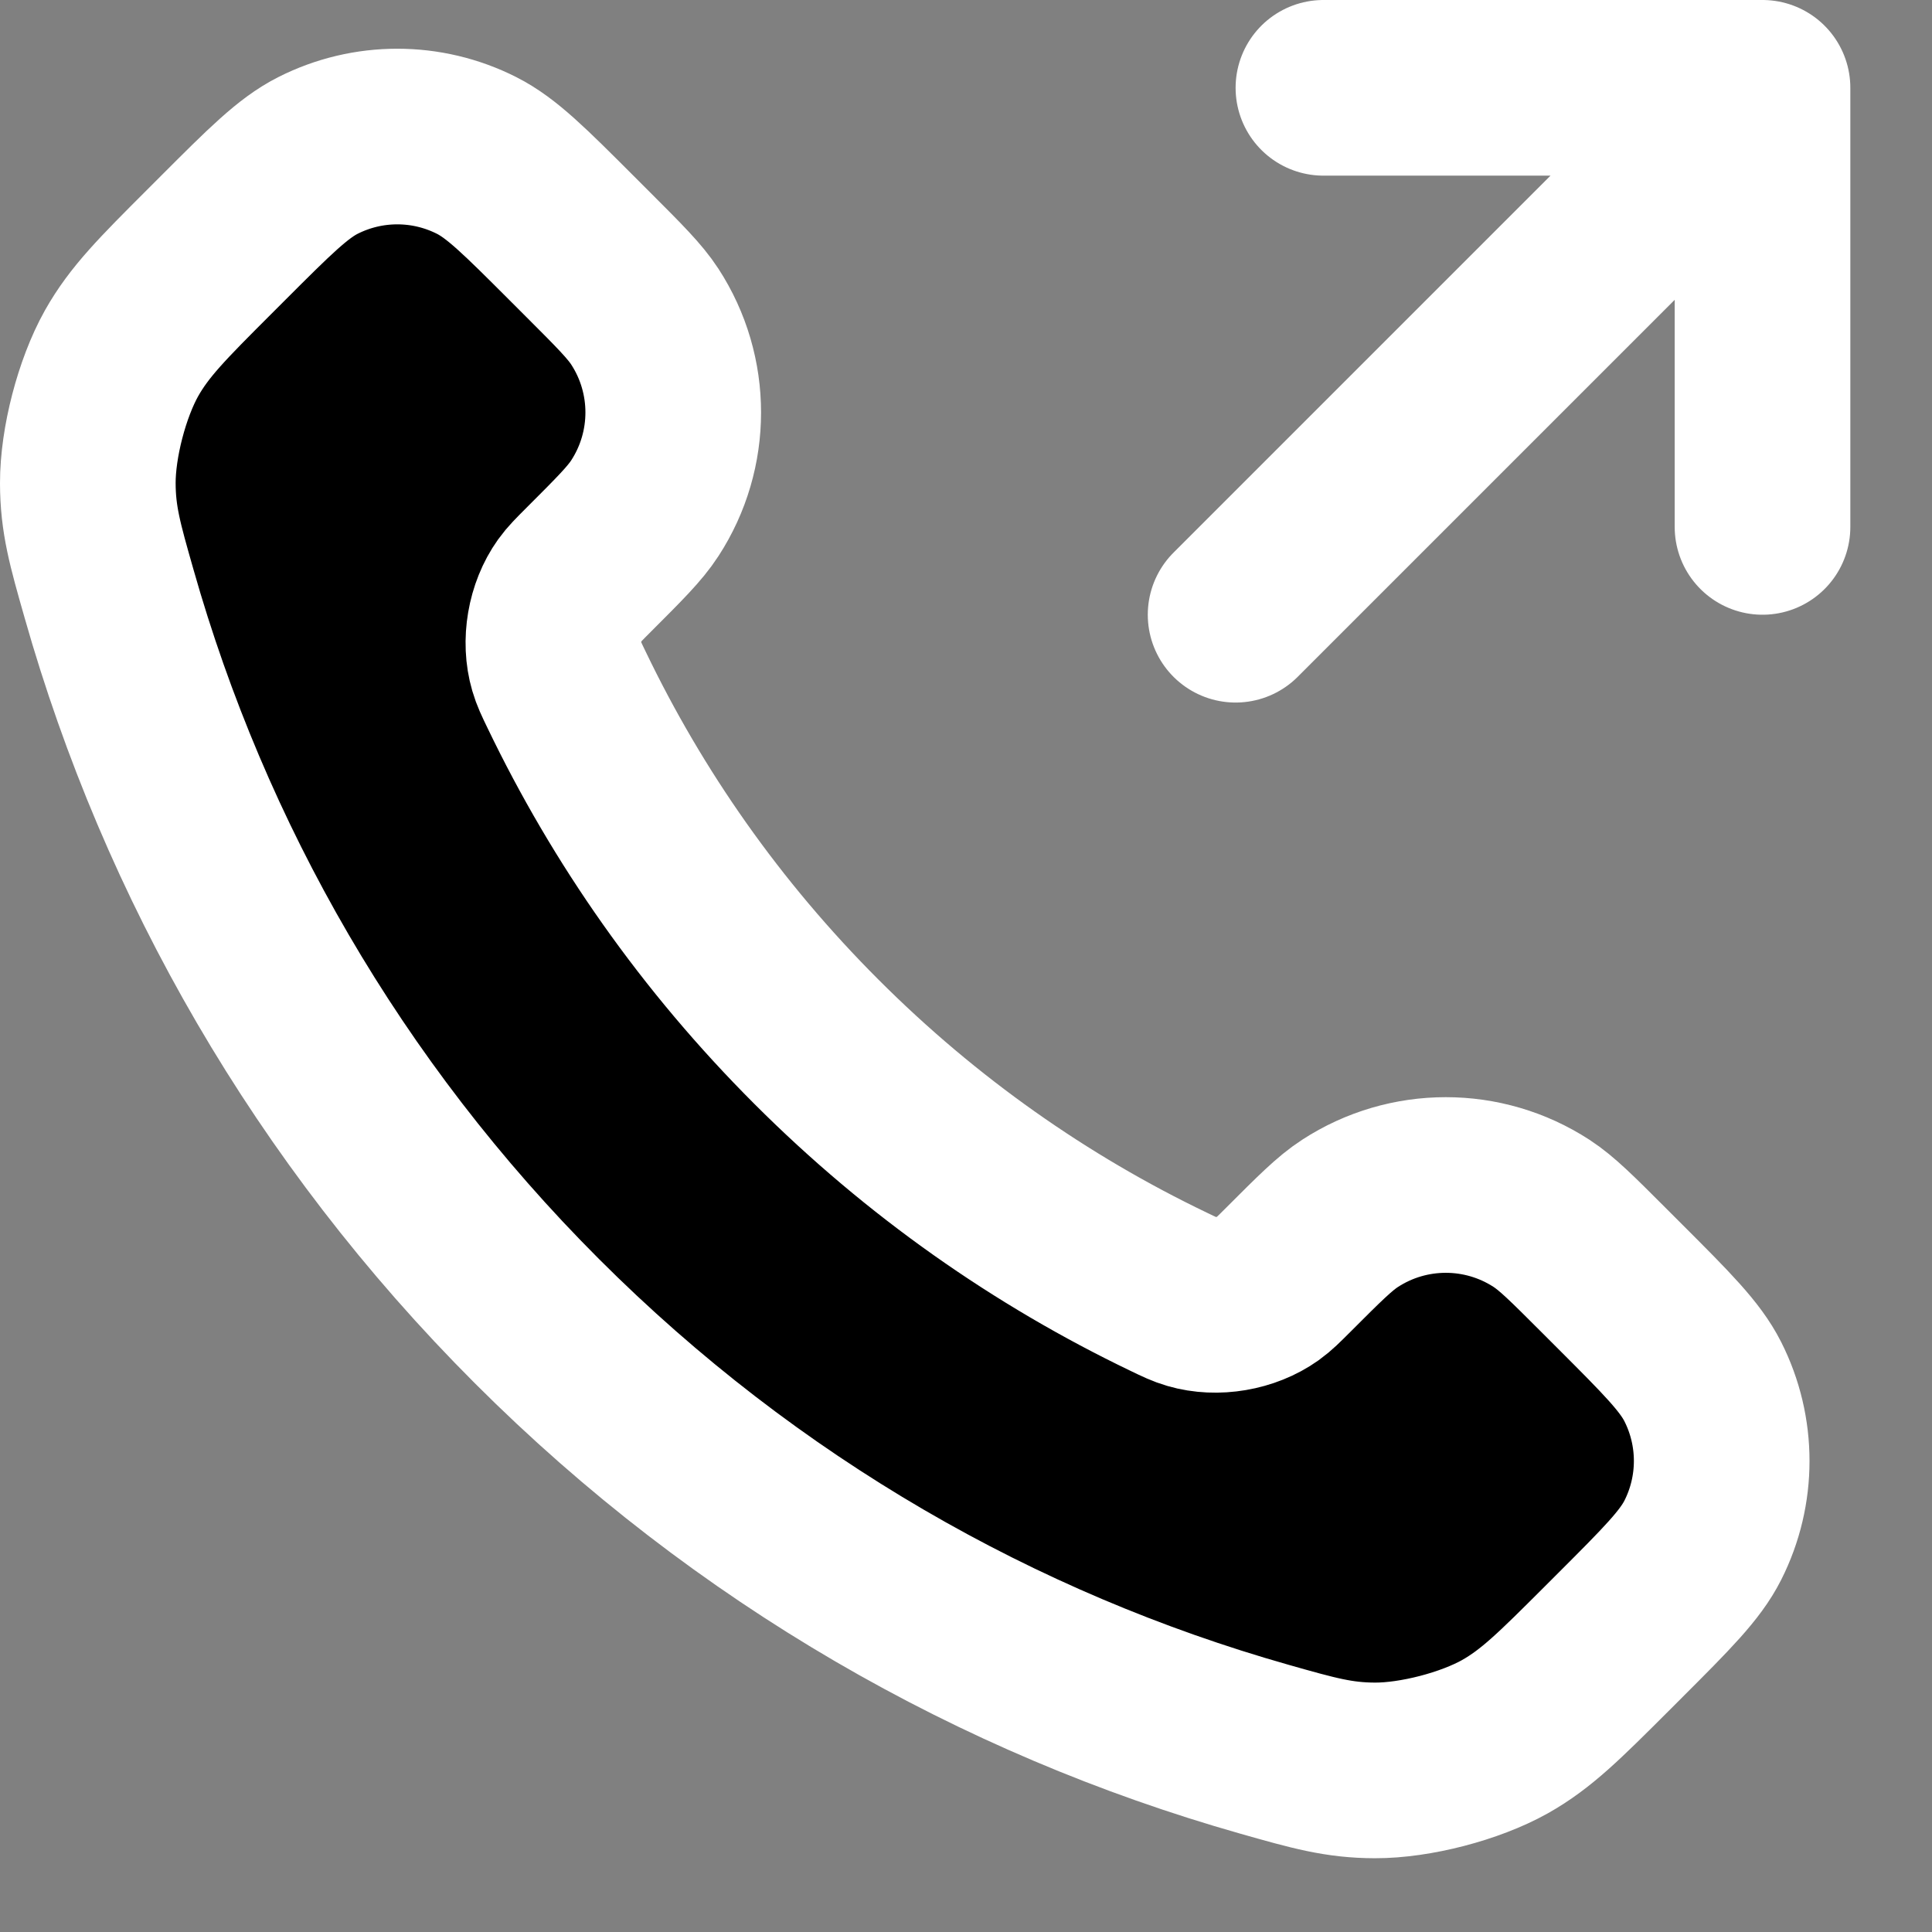
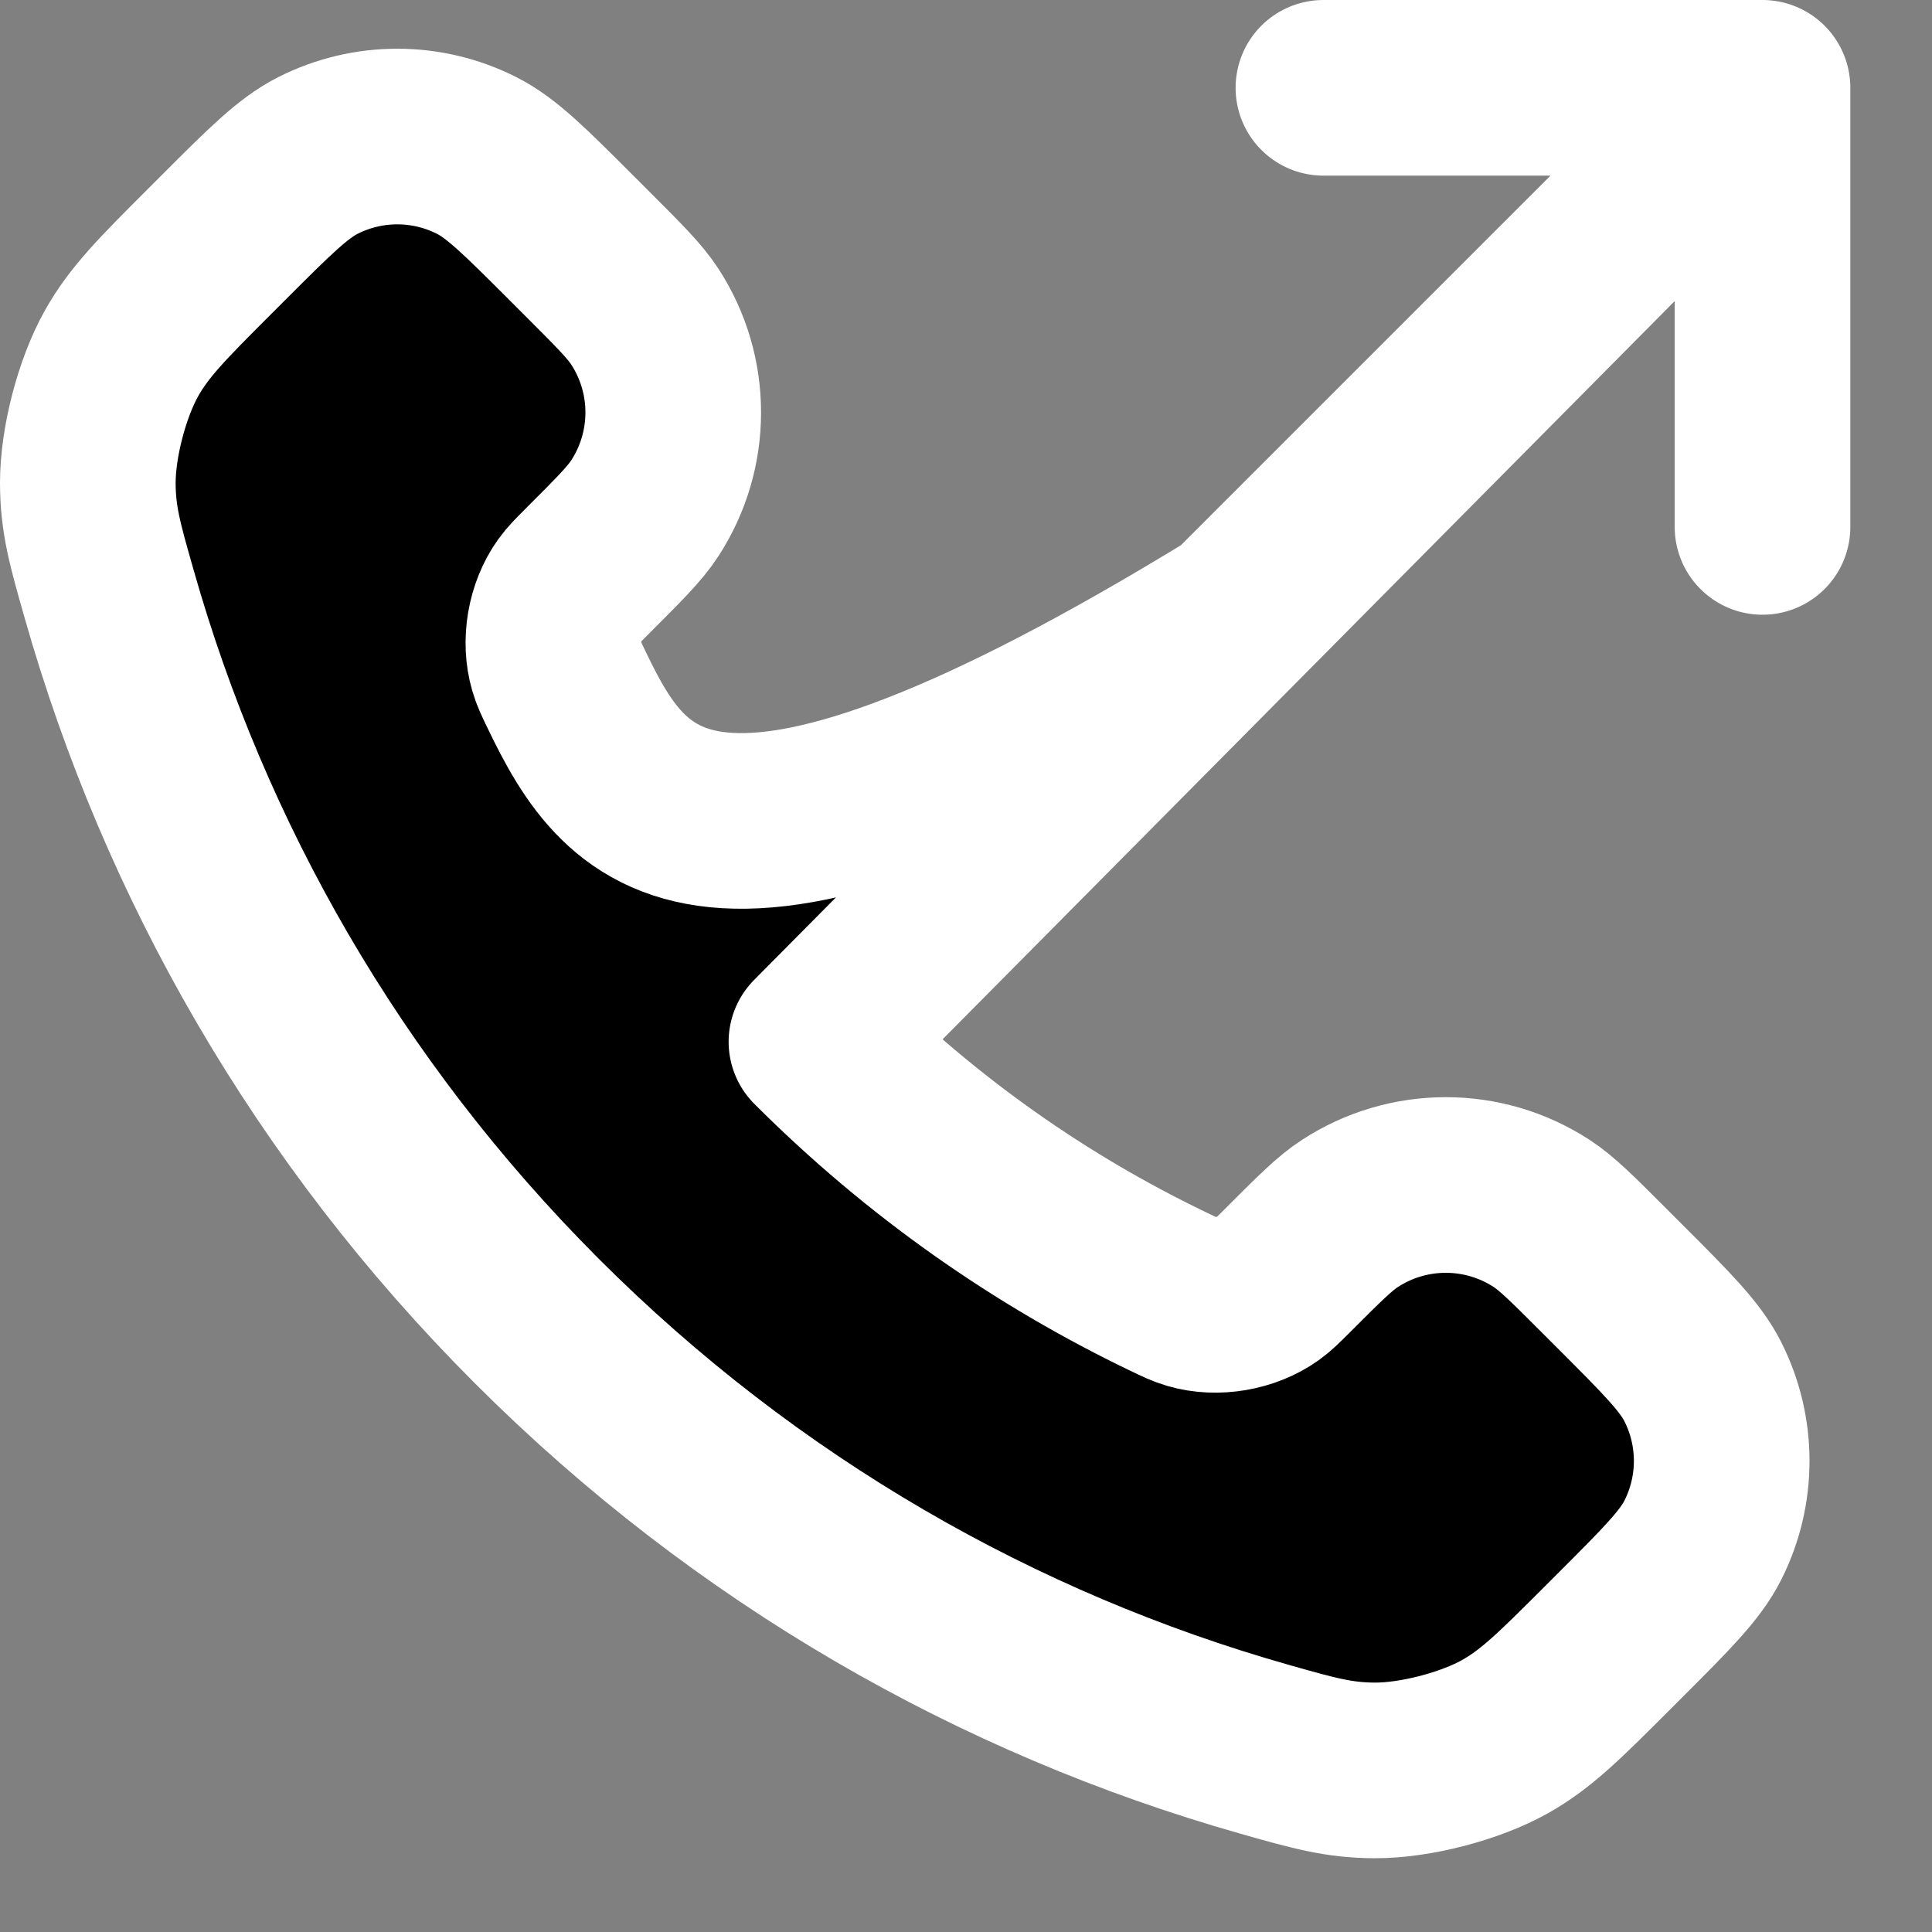
<svg xmlns="http://www.w3.org/2000/svg" width="22" height="22" viewBox="0 0 22 22">
  <rect x="0" y="0" width="22" height="22" fill="#808080" stroke="none" />
-   <path d="M20.07 6V1M20.07 1H15.07M20.07 1L14.07 7M9.297 11.863C8.095 10.662 7.147 9.303 6.451 7.853C6.391 7.729 6.361 7.666 6.338 7.587C6.256 7.307 6.315 6.963 6.485 6.725C6.533 6.658 6.59 6.601 6.704 6.487C7.054 6.137 7.229 5.963 7.343 5.787C7.774 5.124 7.774 4.269 7.343 3.606C7.229 3.431 7.054 3.256 6.704 2.906L6.509 2.711C5.978 2.18 5.712 1.914 5.427 1.77C4.859 1.483 4.189 1.483 3.621 1.77C3.336 1.914 3.07 2.18 2.539 2.711L2.381 2.869C1.851 3.399 1.587 3.663 1.384 4.023C1.16 4.423 0.999 5.043 1 5.502C1.001 5.915 1.081 6.197 1.242 6.761C2.103 9.795 3.727 12.657 6.115 15.045C8.503 17.433 11.365 19.058 14.399 19.919C14.963 20.079 15.245 20.159 15.658 20.16C16.116 20.161 16.737 20 17.137 19.776C17.497 19.573 17.761 19.308 18.291 18.779L18.449 18.621C18.98 18.09 19.246 17.824 19.39 17.539C19.677 16.971 19.677 16.301 19.39 15.733C19.246 15.448 18.98 15.182 18.449 14.651L18.254 14.456C17.904 14.106 17.729 13.931 17.554 13.817C16.891 13.386 16.036 13.386 15.373 13.817C15.197 13.931 15.023 14.106 14.673 14.456C14.559 14.57 14.502 14.627 14.435 14.675C14.197 14.845 13.853 14.904 13.573 14.822C13.494 14.799 13.431 14.769 13.307 14.709C11.857 14.013 10.498 13.065 9.297 11.863Z" stroke="white" stroke-width="2" stroke-linecap="round" stroke-linejoin="round" />
+   <path d="M20.07 6V1M20.07 1H15.07M20.07 1L14.07 7C8.095 10.662 7.147 9.303 6.451 7.853C6.391 7.729 6.361 7.666 6.338 7.587C6.256 7.307 6.315 6.963 6.485 6.725C6.533 6.658 6.59 6.601 6.704 6.487C7.054 6.137 7.229 5.963 7.343 5.787C7.774 5.124 7.774 4.269 7.343 3.606C7.229 3.431 7.054 3.256 6.704 2.906L6.509 2.711C5.978 2.18 5.712 1.914 5.427 1.77C4.859 1.483 4.189 1.483 3.621 1.77C3.336 1.914 3.07 2.18 2.539 2.711L2.381 2.869C1.851 3.399 1.587 3.663 1.384 4.023C1.16 4.423 0.999 5.043 1 5.502C1.001 5.915 1.081 6.197 1.242 6.761C2.103 9.795 3.727 12.657 6.115 15.045C8.503 17.433 11.365 19.058 14.399 19.919C14.963 20.079 15.245 20.159 15.658 20.16C16.116 20.161 16.737 20 17.137 19.776C17.497 19.573 17.761 19.308 18.291 18.779L18.449 18.621C18.98 18.09 19.246 17.824 19.39 17.539C19.677 16.971 19.677 16.301 19.39 15.733C19.246 15.448 18.98 15.182 18.449 14.651L18.254 14.456C17.904 14.106 17.729 13.931 17.554 13.817C16.891 13.386 16.036 13.386 15.373 13.817C15.197 13.931 15.023 14.106 14.673 14.456C14.559 14.57 14.502 14.627 14.435 14.675C14.197 14.845 13.853 14.904 13.573 14.822C13.494 14.799 13.431 14.769 13.307 14.709C11.857 14.013 10.498 13.065 9.297 11.863Z" stroke="white" stroke-width="2" stroke-linecap="round" stroke-linejoin="round" />
</svg>